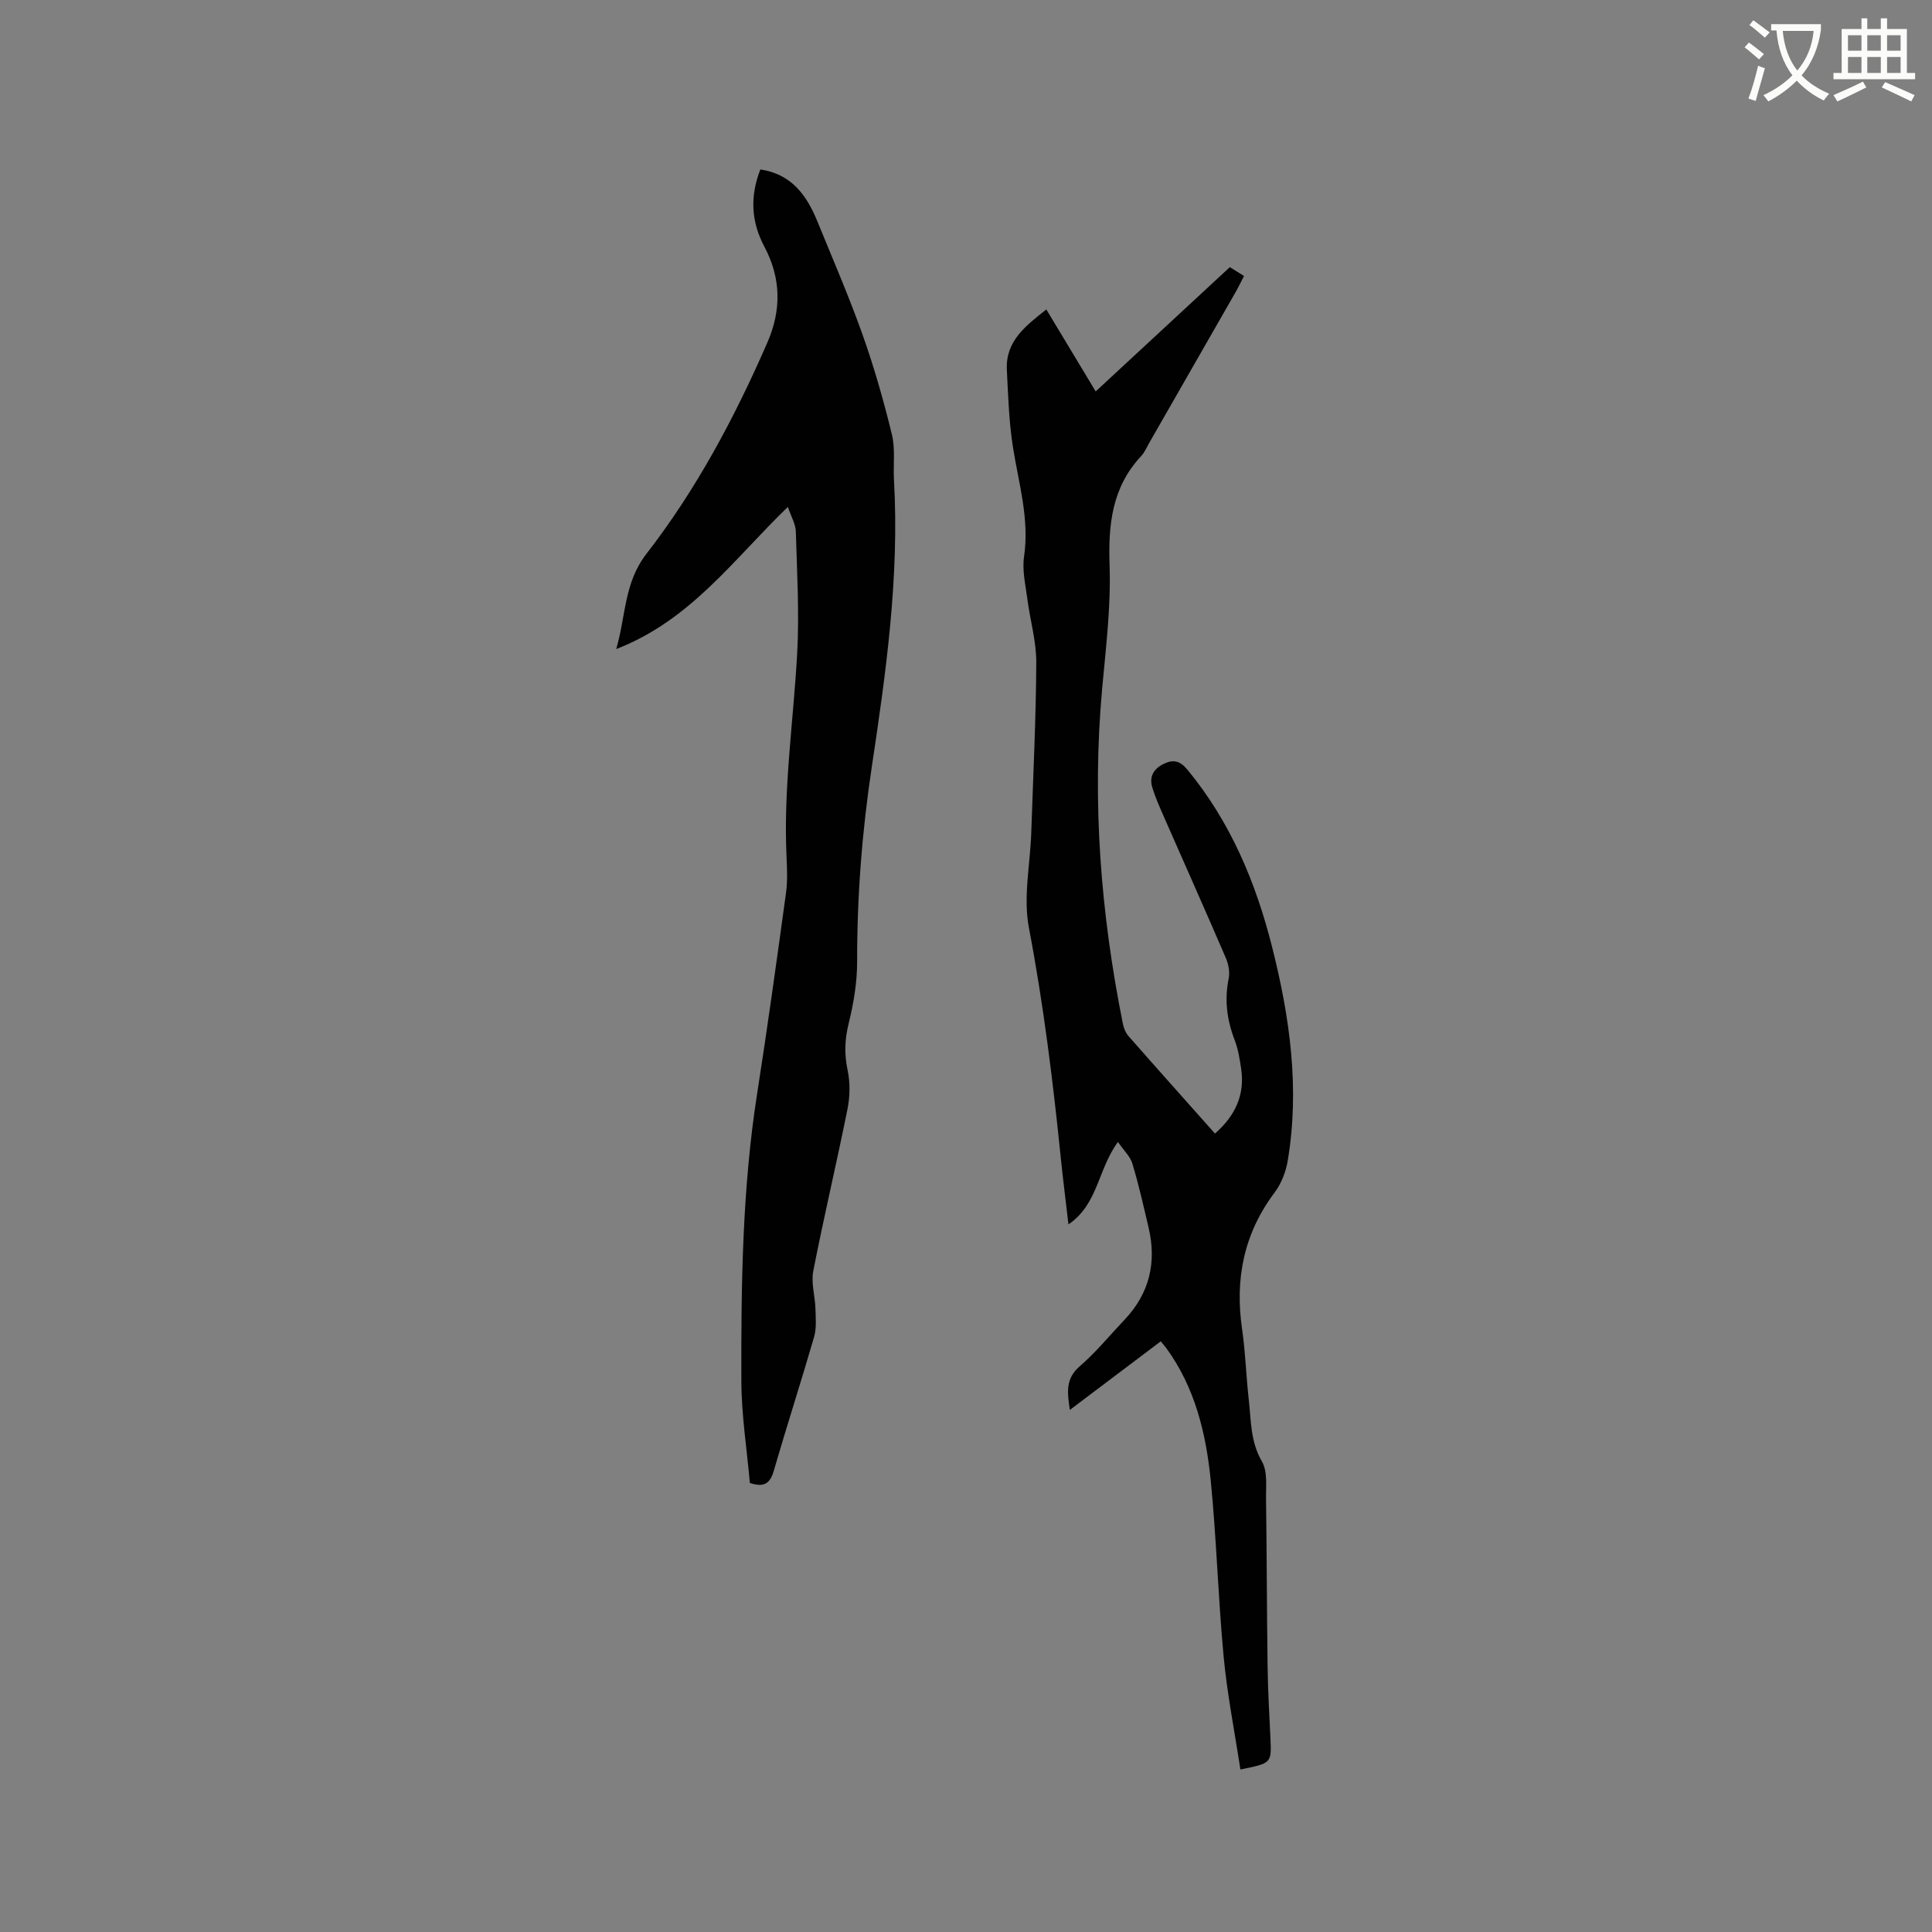
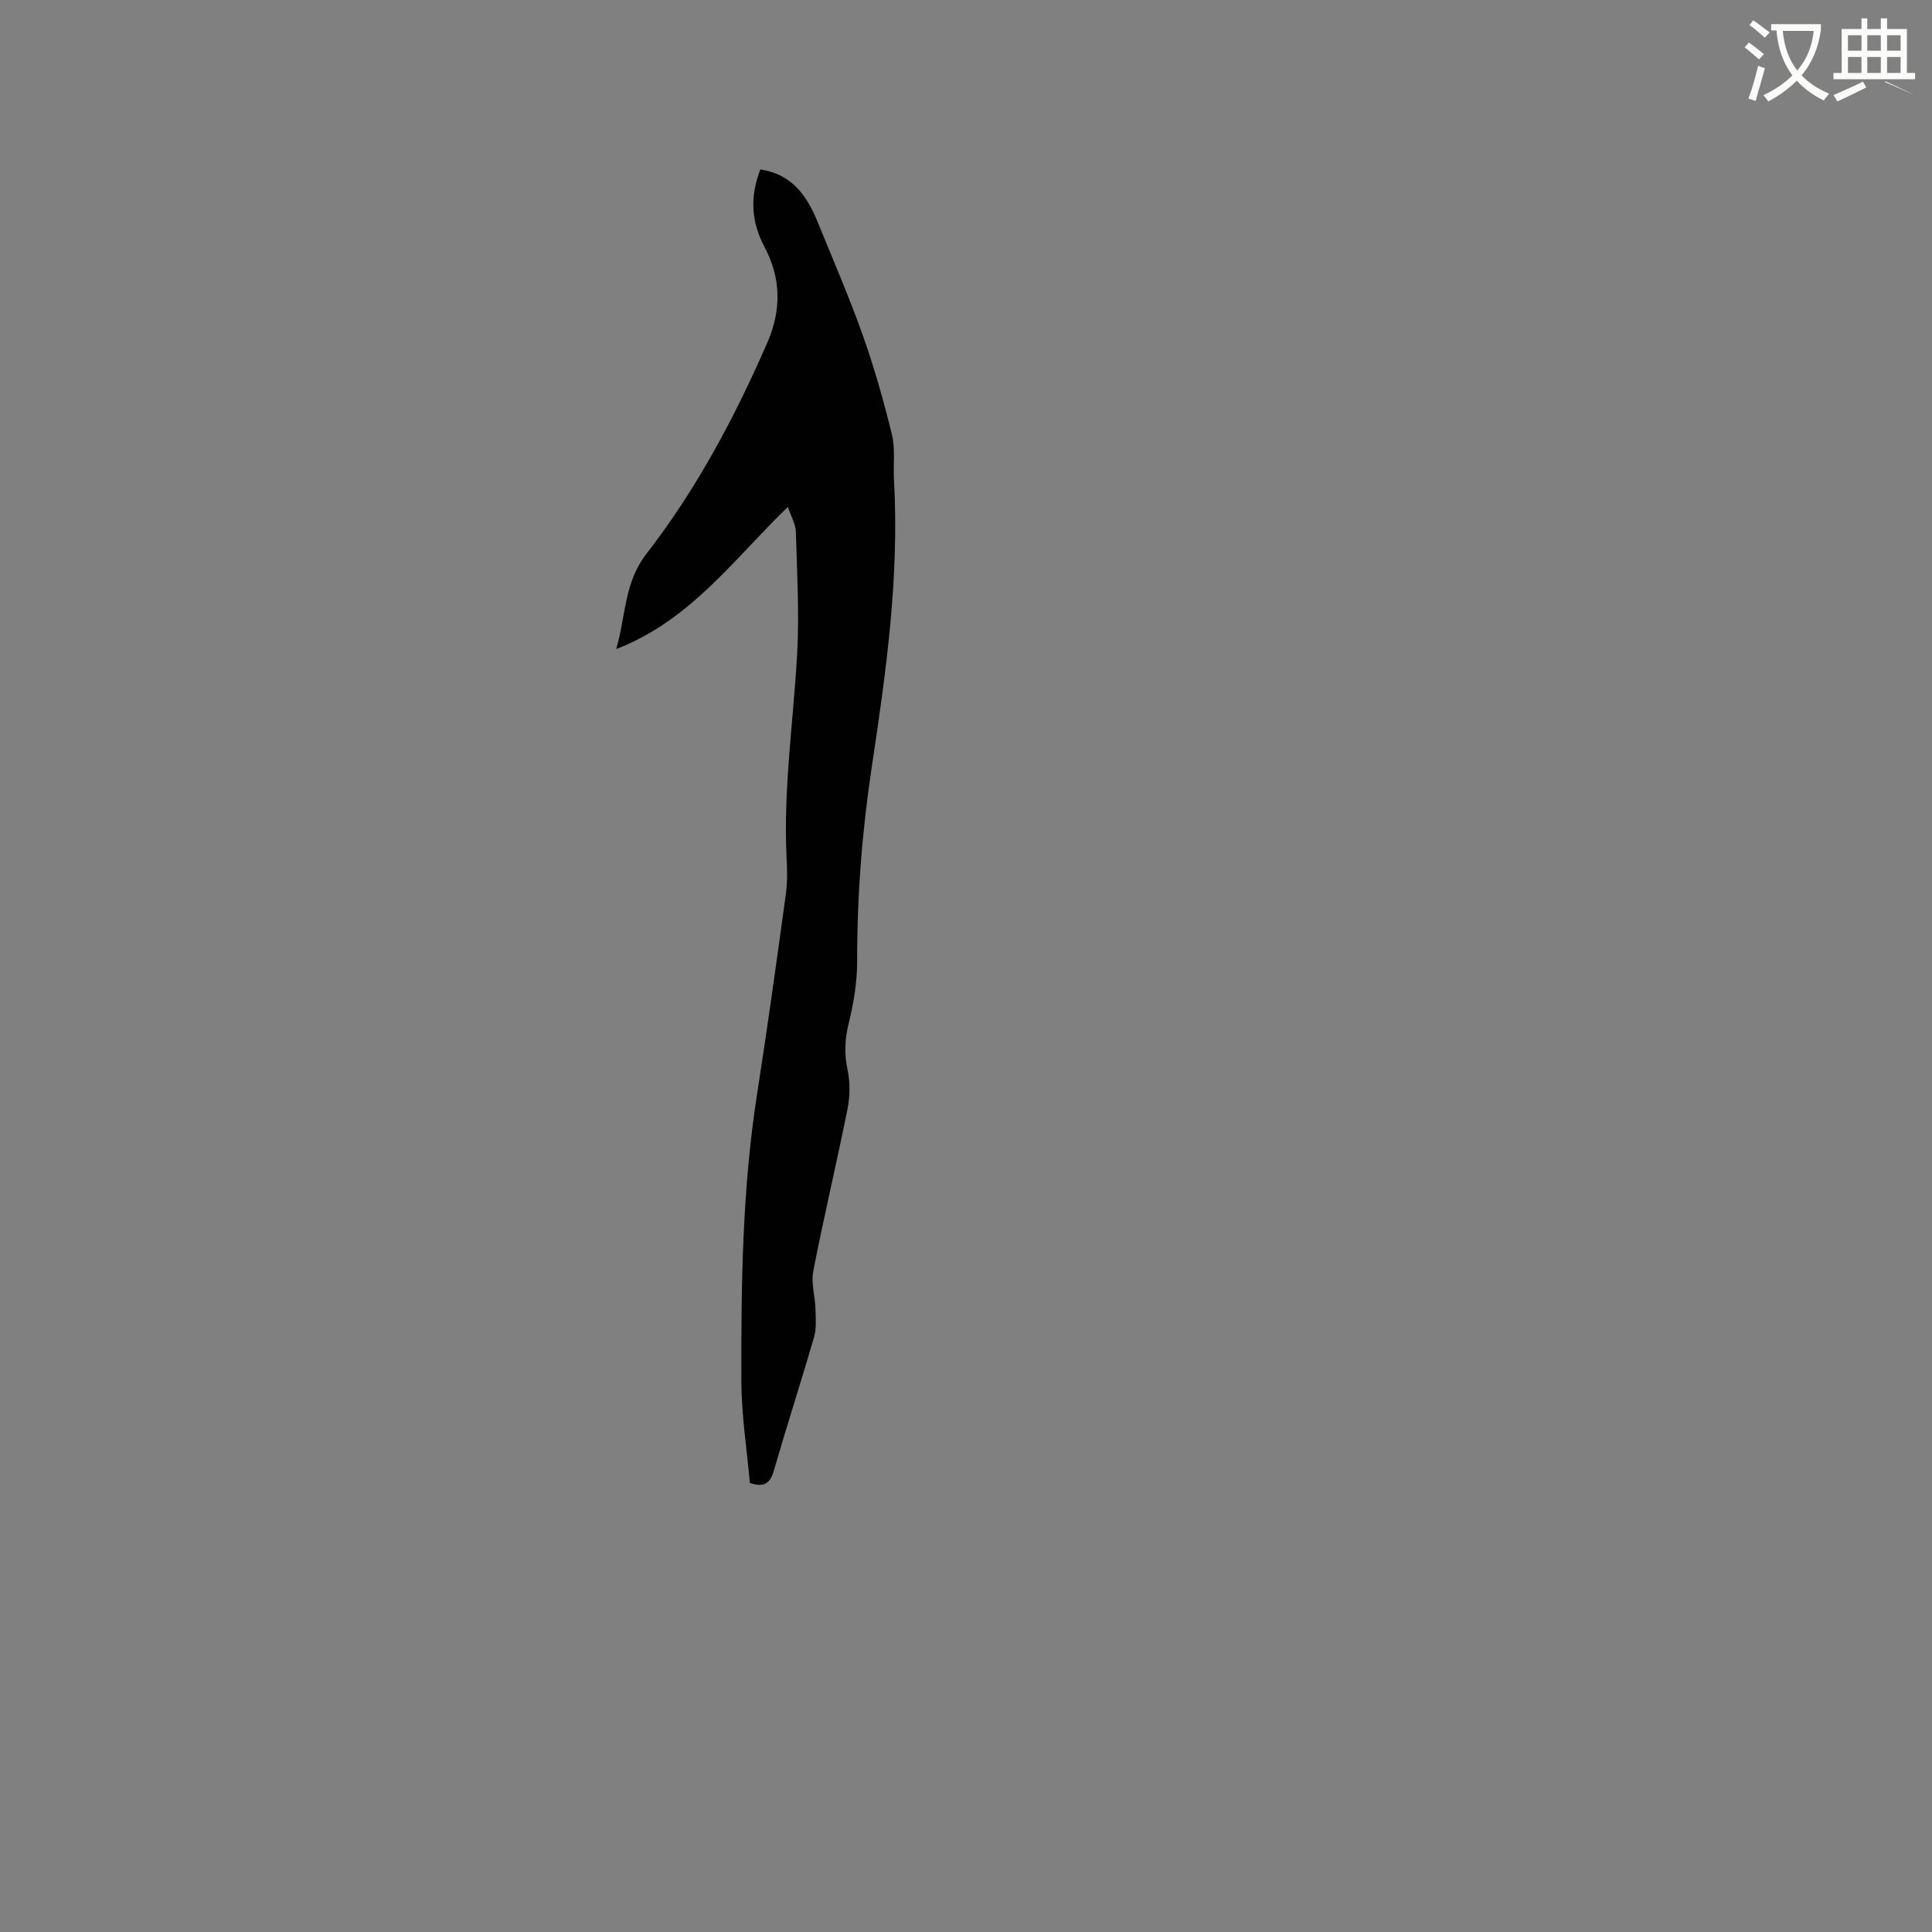
<svg xmlns="http://www.w3.org/2000/svg" enable-background="new 0 0 400 400" viewBox="0 0 400 400">
  <rect x="0" y="0" width="400" height="400" fill="#808080" stroke="none" />
  <path d="m362.1 8.8c1.1.8 2.1 1.6 3.1 2.4l-1 1.1c-1.3-1.1-2.3-2-3-2.5zm1.9 4.8c.5.2.9.4 1.4.5-.6 2.3-1.3 4.5-1.9 6.8l-1.5-.5c.8-2.1 1.4-4.3 2-6.8zm-1-9.4c1.3.9 2.4 1.8 3.4 2.5l-1 1.1c-1.4-1.2-2.4-2.1-3.2-2.6zm3.7 2.2v-1.4h10.3v1.2c-.5 3.6-1.8 6.8-4 9.4 1.5 1.6 3.4 2.8 5.7 3.8-.3.4-.7.8-1.1 1.4-2.3-1.1-4.1-2.5-5.6-4.1-1.6 1.6-3.6 3.1-5.9 4.3-.3-.5-.7-.9-1-1.3 2.4-1.1 4.4-2.5 6-4.1-1.9-2.5-3-5.6-3.3-9.3h-1.1zm8.8 0h-6.4c.3 3.3 1.3 6 3 8.2 2-2.3 3.1-5.1 3.4-8.2z" fill="#fbfcfa" />
-   <path d="m385.3 3.8h1.3v2.2h2.8v-2.2h1.3v2.2h4.1v9.1h1.7v1.3h-16.9v-1.3h1.7v-9.1h4.1v-2.2zm.4 13.1.7 1.2c-1.8.9-3.8 1.9-6 2.9-.2-.4-.5-.8-.8-1.3 2.3-1 4.3-1.9 6.1-2.8zm-3.1-6.4h2.8v-3.2h-2.8zm0 4.6h2.8v-3.3h-2.8zm4-4.6h2.8v-3.2h-2.8zm0 4.6h2.8v-3.3h-2.8zm3.7 1.9c2.1.9 4.1 1.8 6.1 2.7l-.7 1.3c-2.2-1.1-4.2-2-6.1-2.9zm3.2-9.7h-2.8v3.2h2.8zm-2.8 7.8h2.8v-3.3h-2.8z" fill="#fbfcfa" />
+   <path d="m385.3 3.8h1.3v2.2h2.8v-2.2h1.3v2.2h4.1v9.1h1.7v1.3h-16.9v-1.3h1.7v-9.1h4.1v-2.2zm.4 13.1.7 1.2c-1.8.9-3.8 1.9-6 2.9-.2-.4-.5-.8-.8-1.3 2.3-1 4.3-1.9 6.1-2.8zm-3.1-6.4h2.8v-3.2h-2.8zm0 4.6h2.8v-3.3h-2.8zm4-4.6h2.8v-3.2h-2.8zm0 4.6h2.8v-3.3h-2.8zm3.7 1.9c2.1.9 4.1 1.8 6.1 2.7c-2.2-1.1-4.2-2-6.1-2.9zm3.2-9.7h-2.8v3.2h2.8zm-2.8 7.8h2.8v-3.3h-2.8z" fill="#fbfcfa" />
  <g fill="#010101">
-     <path d="m256.81 366.35c-1.21-7.94-2.74-15.62-3.47-23.37-1.14-12.13-1.47-24.34-2.67-36.46-.97-9.74-3.25-19.23-9.19-27.39-.31-.42-.66-.81-1.16-1.42-6.22 4.69-12.36 9.33-18.82 14.2-.51-3.54-.99-6.42 2.06-9.05 3.35-2.89 6.19-6.39 9.25-9.61 5.18-5.45 6.69-11.87 4.99-19.1-1.04-4.43-2.04-8.88-3.35-13.23-.45-1.5-1.79-2.74-2.99-4.49-4.18 5.66-4.1 12.92-10.25 17.06-.56-4.87-1.12-9.24-1.57-13.61-1.63-16.02-3.6-31.97-6.62-47.82-1.2-6.28.27-13.07.49-19.63.39-11.75.98-23.5 1.04-35.25.02-4.39-1.28-8.78-1.85-13.18-.38-2.91-1.1-5.93-.68-8.76 1.14-7.79-1.1-15.1-2.29-22.6-.84-5.28-1-10.69-1.27-16.05-.31-6 3.93-9.15 8.17-12.52 3.42 5.67 6.74 11.18 10.22 16.97 9.36-8.67 18.51-17.16 27.77-25.73 1 .62 1.87 1.16 2.94 1.83-.63 1.21-1.16 2.33-1.77 3.39-5.94 10.39-11.89 20.78-17.85 31.16-.53.92-.95 1.95-1.65 2.71-6.08 6.48-6.86 14.21-6.56 22.73.29 8.52-.79 17.11-1.56 25.64-2.09 23.31-.28 46.36 4.32 69.24.18.89.58 1.86 1.18 2.53 5.87 6.69 11.81 13.32 17.88 20.15 4.18-3.68 6.24-8.01 5.41-13.48-.3-1.99-.62-4.02-1.34-5.88-1.6-4.17-2.14-8.33-1.23-12.75.27-1.34-.05-2.99-.61-4.28-4.22-9.81-8.58-19.56-12.87-29.34-.85-1.93-1.72-3.88-2.33-5.89-.68-2.23.21-3.87 2.35-4.92 2.03-.99 3.4-.62 4.9 1.19 8.9 10.78 14.15 23.29 17.53 36.66 3.69 14.58 5.77 29.34 3.24 44.37-.38 2.28-1.34 4.71-2.72 6.55-6.37 8.49-8.23 17.89-6.72 28.25.7 4.82.83 9.71 1.38 14.56.49 4.35.33 8.73 2.73 12.86 1.2 2.06.81 5.14.85 7.76.16 11.53.16 23.06.32 34.59.07 4.98.35 9.96.59 14.94.23 5.17.26 5.17-6.22 6.47z" />
    <path d="m157.42 35.08c6.6.99 9.67 5.5 11.87 10.9 3.16 7.74 6.49 15.42 9.29 23.3 2.4 6.75 4.37 13.67 6.07 20.64.74 3.02.26 6.32.44 9.49 1.13 20.03-1.64 39.76-4.61 59.46-2.01 13.34-3.04 26.72-3.02 40.21.01 4.29-.73 8.66-1.76 12.85-.81 3.28-.92 6.28-.22 9.59.55 2.58.51 5.47-.01 8.07-2.25 11.21-4.9 22.34-7.09 33.56-.48 2.48.37 5.2.45 7.81.06 1.96.24 4.04-.29 5.87-2.68 9.25-5.65 18.41-8.33 27.66-.75 2.61-1.98 3.54-4.96 2.54-.61-6.92-1.74-14.06-1.76-21.19-.06-19.86.19-39.72 3.27-59.43 2.16-13.81 4.07-27.66 5.97-41.51.34-2.5.23-5.09.11-7.62-.66-14.03 1.42-27.91 2.2-41.86.47-8.42-.03-16.9-.27-25.35-.05-1.57-.98-3.12-1.65-5.12-11.2 10.8-20.12 23.48-35.54 29.43 2.04-6.98 1.59-13.68 6.26-19.72 10.34-13.34 18.28-28.24 25.03-43.73 2.94-6.74 2.86-13.33-.62-19.87-2.68-5.06-3.05-10.27-.83-15.98z" />
  </g>
</svg>